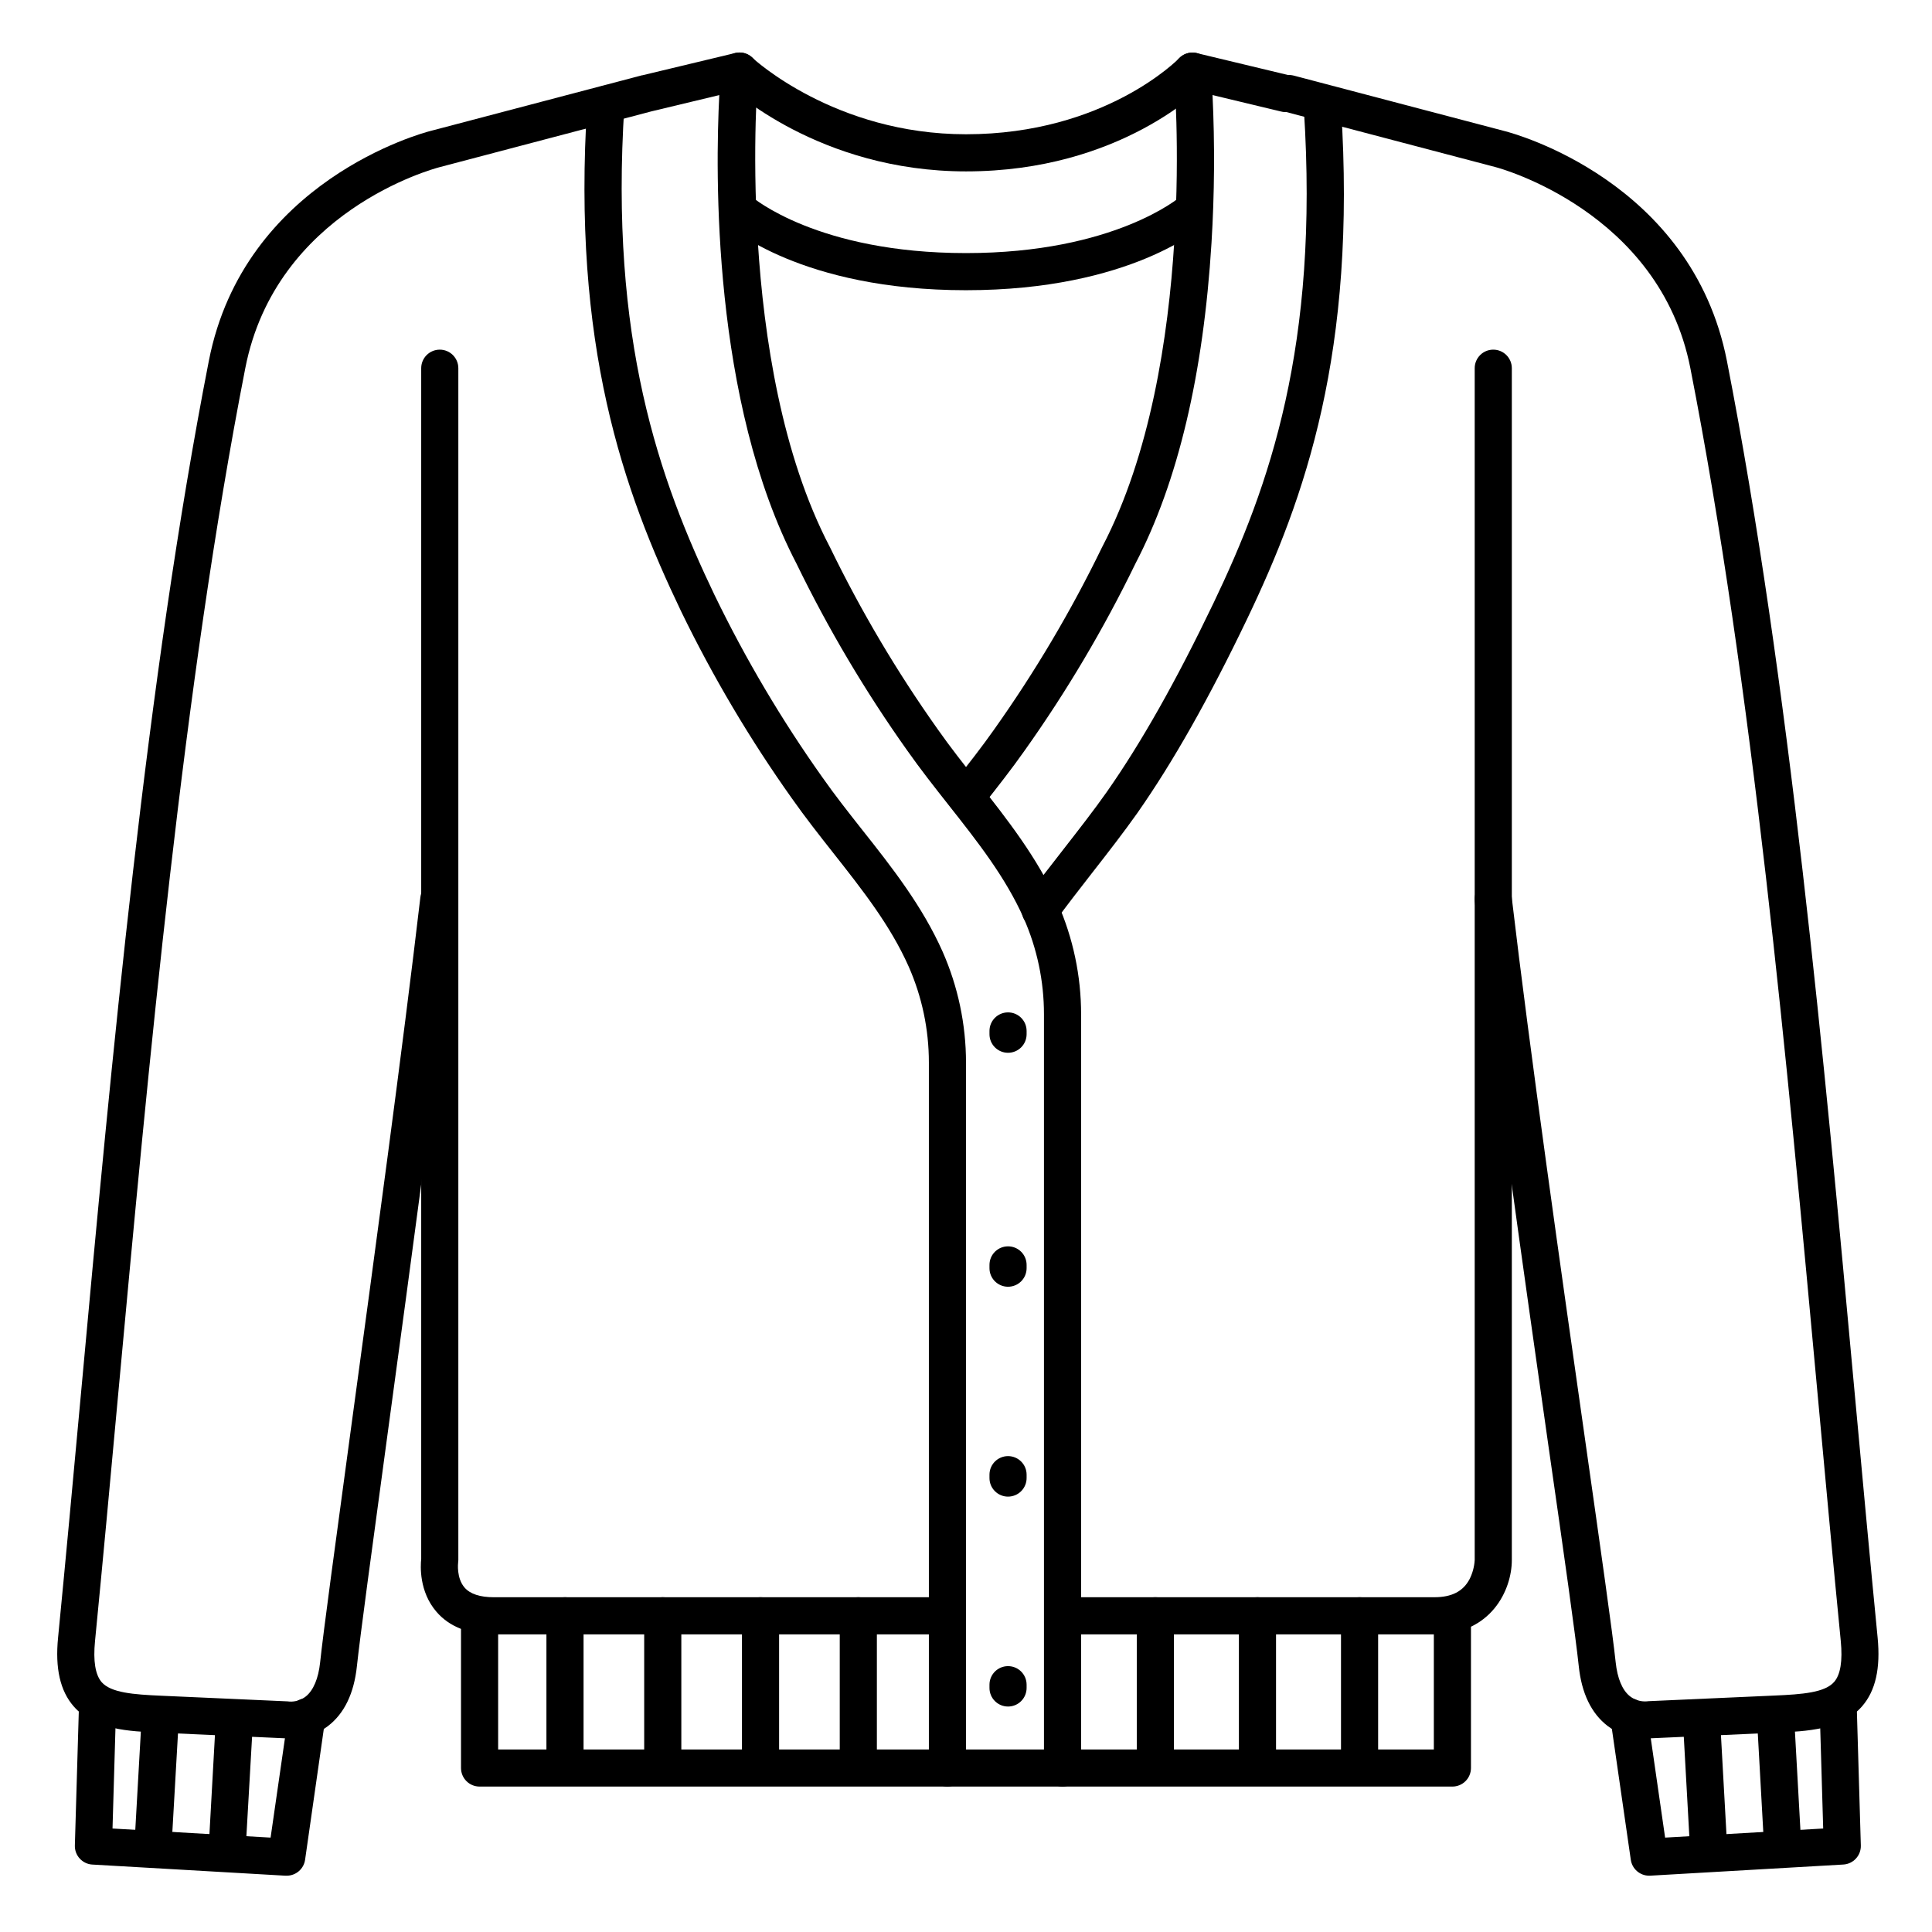
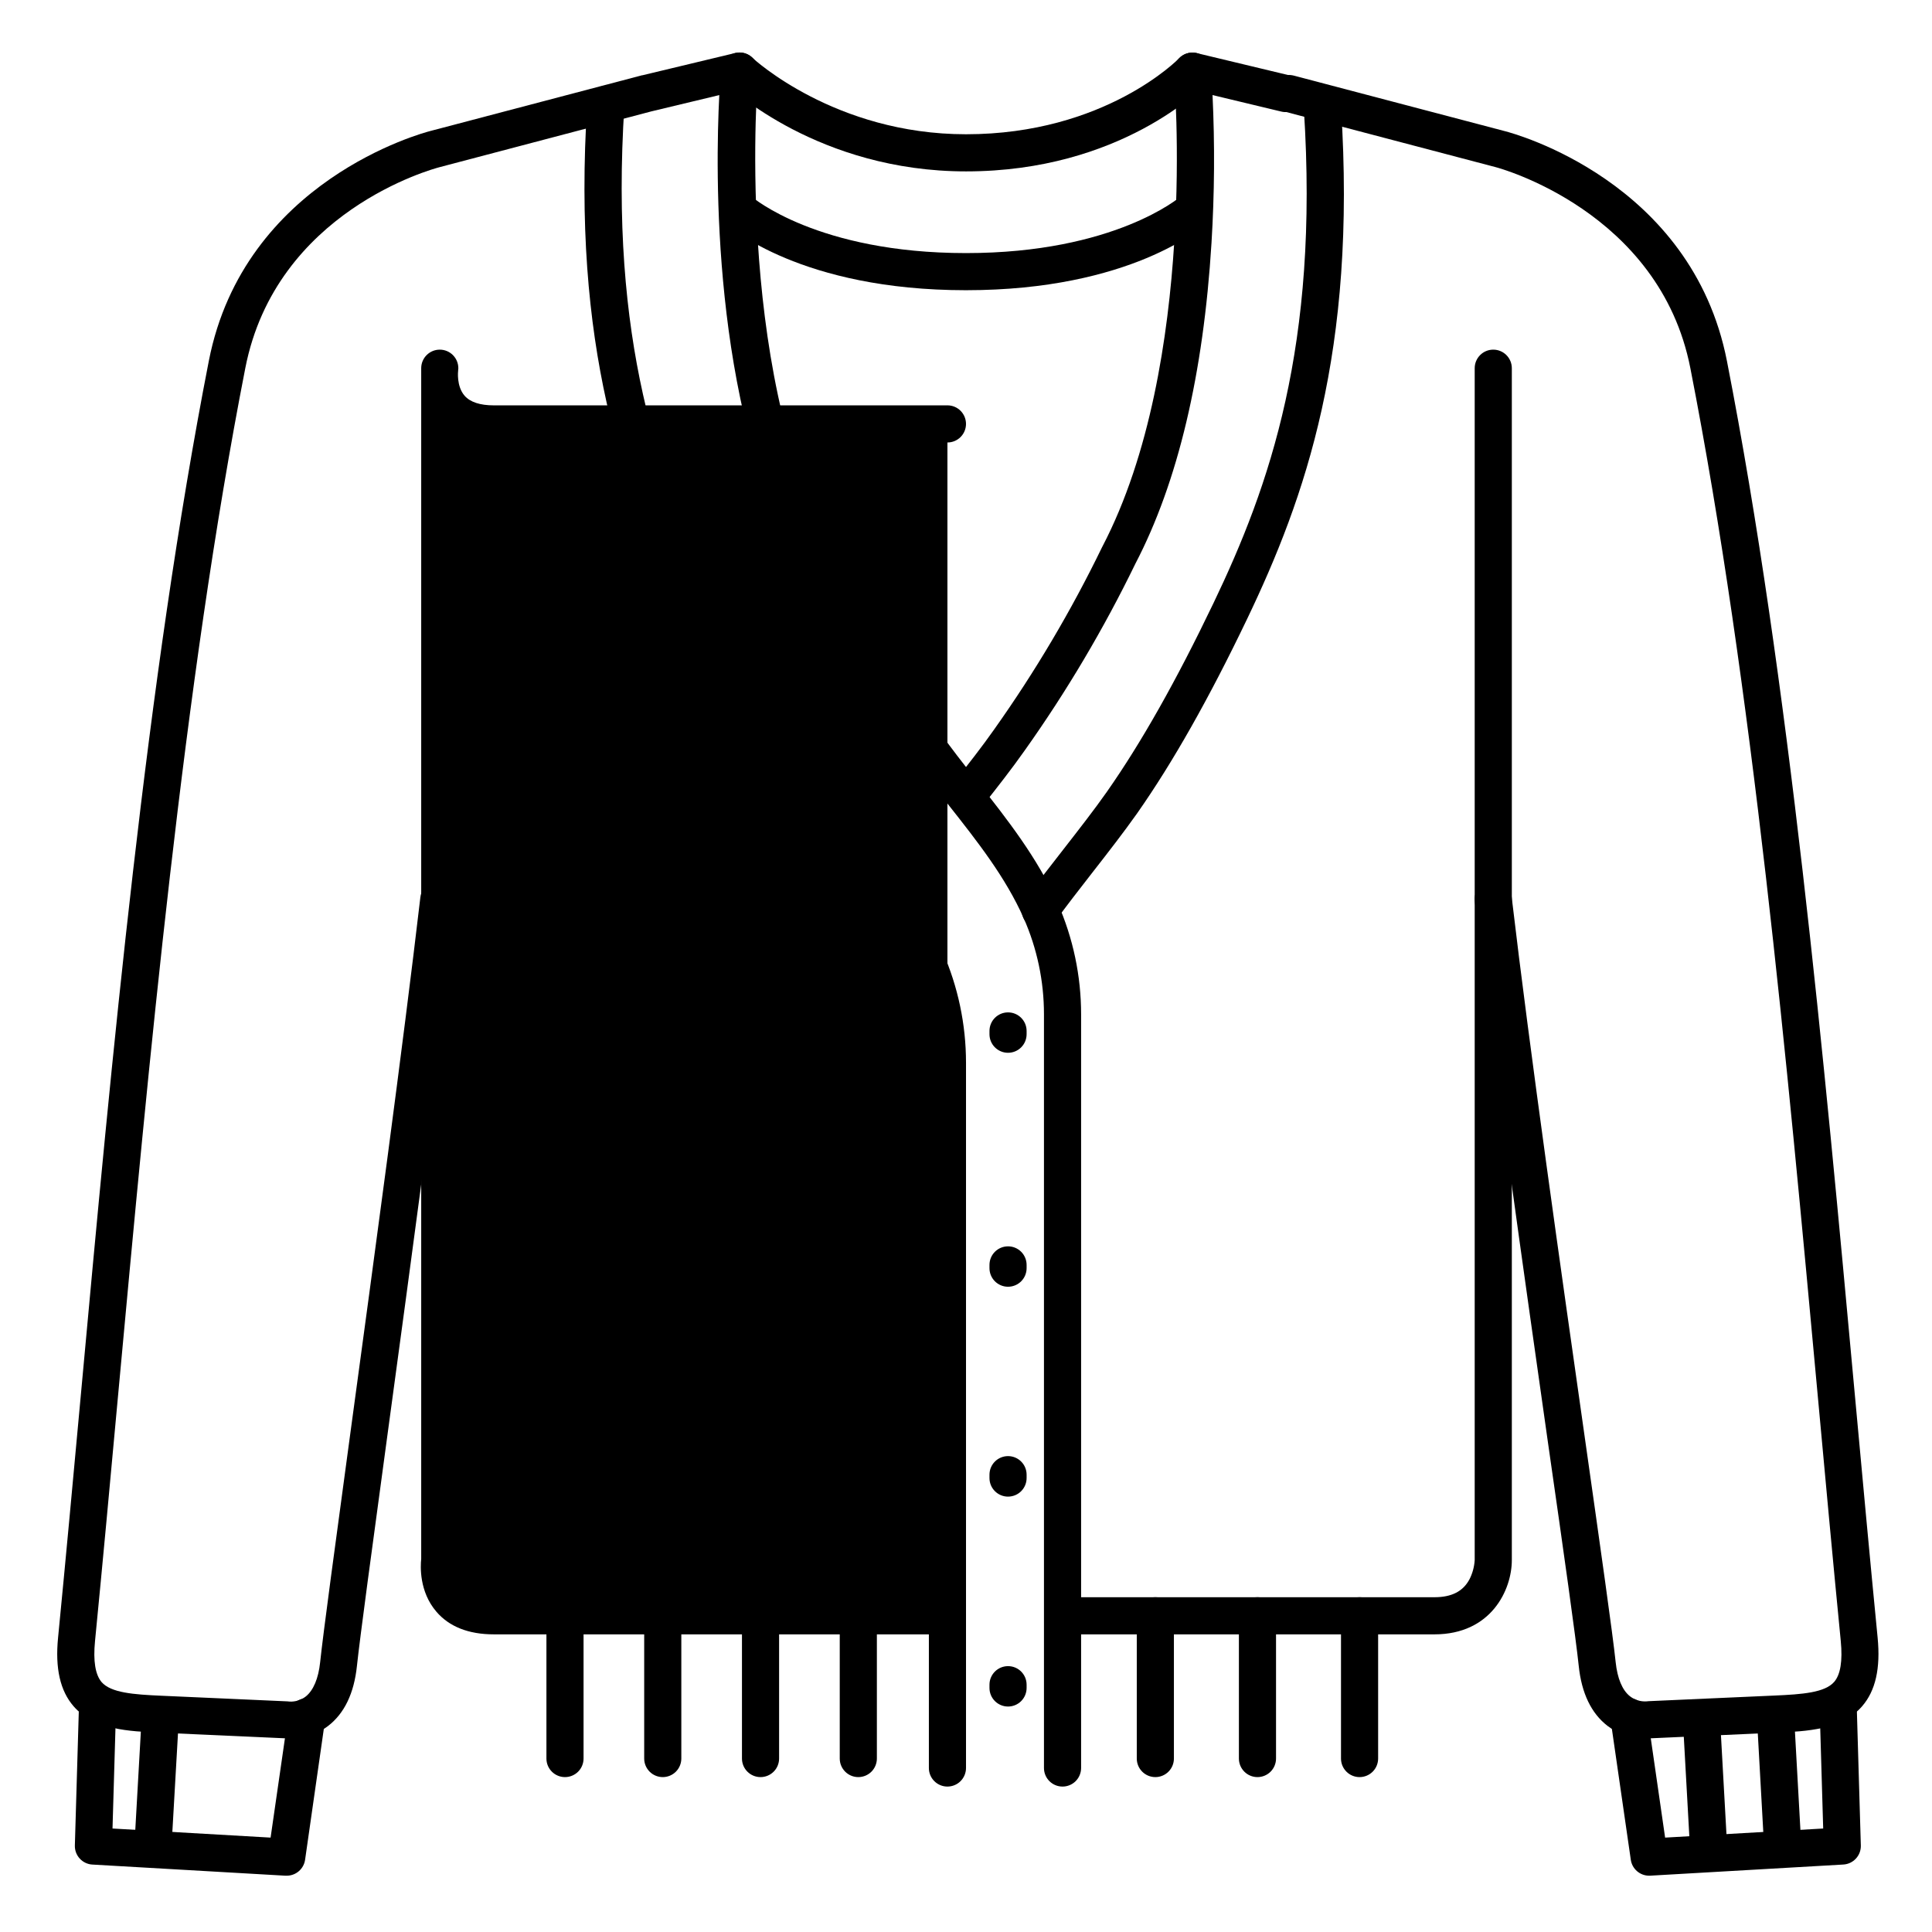
<svg xmlns="http://www.w3.org/2000/svg" fill="#000000" width="800px" height="800px" version="1.1" viewBox="144 144 512 512">
  <g>
-     <path d="m395.08 577.12h-120.21c-6.672 0-11.809-2.016-15.223-6.004-4.586-5.332-4.231-12.094-4.023-13.984v-315.55c0-2.719 2.203-4.922 4.922-4.922 2.715 0 4.918 2.203 4.918 4.922v315.86c0 0.246-0.02 0.488-0.059 0.73 0 0-0.492 4.035 1.73 6.574 1.484 1.684 4.082 2.539 7.734 2.539l120.21-0.004c2.719 0 4.922 2.203 4.922 4.922s-2.203 4.918-4.922 4.918z" />
+     <path d="m395.08 577.12h-120.21c-6.672 0-11.809-2.016-15.223-6.004-4.586-5.332-4.231-12.094-4.023-13.984v-315.55c0-2.719 2.203-4.922 4.922-4.922 2.715 0 4.918 2.203 4.918 4.922c0 0.246-0.02 0.488-0.059 0.73 0 0-0.492 4.035 1.73 6.574 1.484 1.684 4.082 2.539 7.734 2.539l120.21-0.004c2.719 0 4.922 2.203 4.922 4.922s-2.203 4.918-4.922 4.918z" />
    <path d="m524.15 577.12h-98.133c-2.719 0-4.922-2.199-4.922-4.918s2.203-4.922 4.922-4.922h98.133c4.555 0 7.586-1.555 9.277-4.754l0.004 0.004c0.801-1.586 1.27-3.316 1.379-5.09v-315.86c0-2.719 2.199-4.922 4.918-4.922s4.922 2.203 4.922 4.922v315.86c0 7.875-5.461 19.68-20.5 19.68z" />
    <path d="m425.58 617.46c-2.715 0-4.918-2.203-4.918-4.922v-199.75c0.004-8.758-1.82-17.422-5.356-25.434-4.832-10.883-12.191-20.223-19.984-30.102-3.66-4.644-7.438-9.445-10.914-14.387-11.125-15.664-20.938-32.223-29.332-49.504-22.434-43.051-21.5-103.88-20.457-124.16l-18.047 4.328-56.039 14.762c-1.789 0.461-43.395 11.68-51.523 53.254-16.453 84.055-25.586 184.18-33.742 272.51-2.078 22.633-4.035 43.926-6.09 64.887-0.512 5.234 0.078 8.855 1.742 10.824 2.469 2.832 8.383 3.297 15.852 3.621 5.902 0.246 11.297 0.5 16.727 0.746 5.434 0.246 10.824 0.5 16.66 0.746l0.004-0.004c0.184 0.008 0.367 0.027 0.551 0.059 1.574 0.086 3.129-0.406 4.367-1.387 1.969-1.605 3.305-4.723 3.758-9.023 0.809-7.684 4.055-31.578 8.156-61.824 6.129-45.125 13.777-101.29 18.41-140.94h0.004c0.148-1.297 0.812-2.481 1.836-3.293 1.023-0.809 2.328-1.18 3.625-1.027 2.699 0.316 4.633 2.762 4.32 5.461-4.703 39.723-12.34 95.902-18.473 141.08-4.094 30.168-7.332 54.004-8.129 61.531-0.758 7.223-3.324 12.566-7.637 15.883l0.004-0.004c-3.269 2.484-7.348 3.652-11.434 3.277l-16.5-0.746c-5.391-0.246-10.824-0.5-16.66-0.746-8.168-0.355-17.426-0.746-22.859-6.996-3.562-4.102-4.922-10.055-4.113-18.195 2.047-20.93 4.004-42.254 6.082-64.824 8.125-88.566 17.336-188.93 33.879-273.56 9.348-47.762 56.707-60.379 58.715-60.891l56.09-14.762h0.098l24.602-5.902h-0.004c1.539-0.371 3.164 0.023 4.363 1.059 1.199 1.031 1.828 2.582 1.688 4.156-0.07 0.766-6.434 76.918 18.961 125.6h0.004c0.027 0.051 0.055 0.098 0.078 0.148 8.164 16.832 17.707 32.961 28.535 48.219 3.305 4.715 7.008 9.406 10.578 13.934 7.824 9.93 15.91 20.191 21.254 32.207v-0.004c4.082 9.273 6.191 19.293 6.191 29.422v199.75c0 1.305-0.52 2.555-1.441 3.481-0.922 0.922-2.176 1.441-3.481 1.441z" />
    <path d="m219.93 641.08h-0.285l-51.168-2.953v0.004c-2.664-0.156-4.719-2.402-4.637-5.07l1.074-36.594c0.039-1.305 0.594-2.543 1.543-3.438 0.949-0.895 2.215-1.379 3.519-1.34 2.719 0.078 4.856 2.344 4.777 5.062l-0.934 31.824 41.891 2.41 4.723-32.699c0.387-2.691 2.883-4.555 5.574-4.168 2.688 0.391 4.555 2.887 4.164 5.574l-5.32 37.168c-0.352 2.441-2.457 4.246-4.922 4.219z" />
    <path d="m579.98 604.73c-3.598 0.012-7.098-1.164-9.961-3.348-4.309-3.316-6.887-8.66-7.637-15.883-0.746-7.223-3.938-29.883-8.059-58.52-6.199-43.672-14.711-103.47-19.492-144.12-0.316-2.699 1.621-5.144 4.32-5.461 2.699-0.312 5.144 1.621 5.461 4.32 4.762 40.531 13.254 100.27 19.465 143.88 4.082 28.742 7.312 51.434 8.09 58.883 0.453 4.301 1.75 7.418 3.758 9.023 1.262 0.996 2.852 1.484 4.457 1.375 0.152-0.031 0.305-0.047 0.461-0.047 5.902-0.246 11.266-0.492 16.66-0.746 5.391-0.254 10.824-0.5 16.727-0.746 7.469-0.324 13.383-0.789 15.844-3.621 1.672-1.918 2.262-5.551 1.75-10.824-2.055-20.961-4.016-42.312-6.09-64.887-8.137-88.297-17.316-188.42-33.77-272.43-8.156-41.73-51.059-53.137-51.492-53.254l-56.09-14.762c-2.629-0.688-4.203-3.379-3.512-6.012 0.688-2.629 3.379-4.203 6.012-3.512l56.09 14.762c1.969 0.512 49.34 13.125 58.688 60.891 16.508 84.543 25.719 184.91 33.848 273.47 2.078 22.574 4.035 43.895 6.082 64.824 0.797 8.137-0.551 14.09-4.113 18.195-5.434 6.25-14.691 6.641-22.859 6.996-5.902 0.246-11.266 0.5-16.66 0.746l-16.5 0.746c-0.328 0.004-0.84 0.062-1.477 0.062z" />
    <path d="m581.05 641.08c-2.445 0-4.523-1.797-4.871-4.219l-5.371-37.164v-0.004c-0.391-2.688 1.477-5.184 4.168-5.574 2.688-0.387 5.184 1.477 5.574 4.168l4.723 32.699 41.891-2.41-0.938-31.773c-0.078-2.719 2.059-4.984 4.777-5.062 2.719-0.082 4.984 2.059 5.062 4.777l1.074 36.543c0.078 2.664-1.977 4.906-4.637 5.059l-51.168 2.953z" />
-     <path d="m528.9 617.46h-257.81c-2.719 0-4.918-2.203-4.918-4.922v-40.344c0-2.719 2.199-4.922 4.918-4.922s4.922 2.203 4.922 4.922v35.426h247.97v-35.426c0-2.719 2.203-4.922 4.918-4.922 2.719 0 4.922 2.203 4.922 4.922v40.344c0 1.305-0.52 2.555-1.441 3.481-0.922 0.922-2.176 1.441-3.481 1.441z" />
    <path d="m395.08 617.46c-2.719 0-4.918-2.203-4.918-4.922v-186.96c0.004-8.758-1.82-17.422-5.356-25.438-4.84-10.883-12.191-20.223-19.984-30.102-3.66-4.644-7.438-9.445-10.914-14.387v0.004c-11.145-15.684-20.969-32.266-29.371-49.574-15.371-32.039-29.027-70.602-24.906-134.69 0.086-1.305 0.684-2.523 1.664-3.387 0.984-0.863 2.266-1.301 3.57-1.219 2.719 0.176 4.781 2.519 4.606 5.234-3.984 61.844 9.152 98.934 23.949 129.8h0.004c8.164 16.832 17.707 32.961 28.535 48.215 3.305 4.715 7.008 9.406 10.578 13.934 7.871 9.93 15.91 20.191 21.254 32.207 4.086 9.266 6.203 19.277 6.211 29.402v186.96c0 1.305-0.52 2.555-1.441 3.481-0.922 0.922-2.176 1.441-3.481 1.441z" />
    <path d="m400.49 359.53c-1.887 0-3.602-1.078-4.426-2.769-0.824-1.695-0.605-3.711 0.559-5.191l0.336-0.422c3.57-4.527 7.262-9.211 10.566-13.922v-0.004c10.824-15.258 20.371-31.383 28.535-48.215 0.023-0.051 0.047-0.102 0.078-0.148 25.445-48.699 19.051-124.8 18.961-125.57-0.137-1.574 0.492-3.125 1.691-4.156 1.199-1.035 2.82-1.426 4.363-1.059l24.602 5.902-0.004 0.004c1.293 0.281 2.418 1.07 3.121 2.191 0.703 1.121 0.922 2.481 0.613 3.766-0.309 1.285-1.125 2.394-2.258 3.074-1.137 0.676-2.5 0.871-3.777 0.531l-18.117-4.348c0.617 13.047 0.523 26.117-0.273 39.152-2.137 34.832-8.914 63.438-20.164 85.02-8.395 17.281-18.207 33.84-29.332 49.504-3.465 4.922-7.242 9.73-10.902 14.367l-0.324 0.422c-0.934 1.18-2.348 1.867-3.848 1.871z" />
    <path d="m419.68 390.16c-1.848-0.004-3.539-1.039-4.383-2.684-0.84-1.645-0.688-3.625 0.398-5.121 3-4.144 6.562-8.707 10.008-13.125 4.055-5.207 8.254-10.586 11.602-15.352 9.141-13.039 18.391-29.41 28.301-50.086 14.824-30.926 27.98-68.184 23.938-130.79-0.176-2.715 1.887-5.059 4.606-5.234 2.715-0.172 5.059 1.887 5.234 4.606 4.184 64.855-9.496 103.54-24.895 135.68-10.145 21.156-19.68 37.992-29.125 51.473-3.484 4.922-7.766 10.461-11.898 15.742-3.387 4.348-6.887 8.855-9.789 12.84l-0.004 0.004c-0.922 1.285-2.41 2.047-3.992 2.047z" />
    <path d="m411.14 485c-2.715 0-4.918-2.203-4.918-4.918v-0.867c0-2.719 2.203-4.922 4.918-4.922 2.719 0 4.922 2.203 4.922 4.922v0.867c0 1.305-0.52 2.555-1.441 3.477-0.922 0.922-2.176 1.441-3.481 1.441z" />
    <path d="m411.14 423c-2.715 0-4.918-2.203-4.918-4.918v-0.867c0-2.719 2.203-4.922 4.918-4.922 2.719 0 4.922 2.203 4.922 4.922v0.867c0 1.305-0.52 2.555-1.441 3.477-0.922 0.922-2.176 1.441-3.481 1.441z" />
    <path d="m411.14 540.62c-2.715 0-4.918-2.203-4.918-4.918v-0.895c0-2.719 2.203-4.922 4.918-4.922 2.719 0 4.922 2.203 4.922 4.922v0.867-0.004c0.008 1.312-0.508 2.57-1.434 3.5-0.922 0.93-2.176 1.449-3.488 1.449z" />
    <path d="m411.14 596.25c-2.715 0-4.918-2.203-4.918-4.922v-0.867c0-2.715 2.203-4.918 4.918-4.918 2.719 0 4.922 2.203 4.922 4.918v0.867c0 1.305-0.52 2.555-1.441 3.481-0.922 0.922-2.176 1.441-3.481 1.441z" />
    <path d="m400 189.42c-38.918 0-62.445-22.07-63.43-23.016-1.965-1.879-2.035-4.992-0.156-6.957 1.875-1.965 4.992-2.035 6.953-0.156 0.309 0.285 21.887 20.289 56.633 20.289 36.832 0 56.273-19.926 56.461-20.121 1.875-1.969 4.988-2.043 6.957-0.168s2.043 4.988 0.168 6.957c-0.906 0.941-22.594 23.172-63.586 23.172z" />
    <path d="m400 220.91c-43.719 0-62.66-16.809-63.449-17.516-2.016-1.824-2.168-4.938-0.34-6.953 1.824-2.012 4.938-2.164 6.953-0.34 0.273 0.207 17.473 14.969 56.836 14.969 39.359 0 56.668-14.82 56.848-14.977h-0.004c0.969-0.875 2.246-1.332 3.551-1.266 1.301 0.066 2.527 0.645 3.402 1.613 1.824 2.016 1.668 5.129-0.352 6.953-0.785 0.707-19.727 17.516-63.445 17.516z" />
    <path d="m345.55 614.95c-2.719 0-4.922-2.203-4.922-4.922v-37.824c0-2.719 2.203-4.922 4.922-4.922 2.715 0 4.918 2.203 4.918 4.922v37.824c0 1.305-0.516 2.559-1.441 3.481-0.922 0.922-2.172 1.441-3.477 1.441z" />
    <path d="m371.46 614.95c-2.715 0-4.918-2.203-4.918-4.922v-37.824c0-2.719 2.203-4.922 4.918-4.922 2.719 0 4.922 2.203 4.922 4.922v37.824c0 1.305-0.52 2.559-1.441 3.481s-2.176 1.441-3.481 1.441z" />
    <path d="m293.73 614.95c-2.719 0-4.922-2.203-4.922-4.922v-37.824c0-2.719 2.203-4.922 4.922-4.922s4.918 2.203 4.918 4.922v37.824c0 1.305-0.516 2.559-1.438 3.481-0.926 0.922-2.176 1.441-3.481 1.441z" />
    <path d="m319.64 614.95c-2.719 0-4.922-2.203-4.922-4.922v-37.824c0-2.719 2.203-4.922 4.922-4.922 2.715 0 4.918 2.203 4.918 4.922v37.824c0 1.305-0.52 2.559-1.441 3.481s-2.172 1.441-3.477 1.441z" />
    <path d="m504.3 614.95c-2.719 0-4.922-2.203-4.922-4.922v-37.824c0-2.719 2.203-4.922 4.922-4.922 2.715 0 4.918 2.203 4.918 4.922v37.824c0 1.305-0.52 2.559-1.441 3.481s-2.172 1.441-3.477 1.441z" />
    <path d="m477.24 614.95c-2.715 0-4.918-2.203-4.918-4.922v-37.824c0-2.719 2.203-4.922 4.918-4.922 2.719 0 4.922 2.203 4.922 4.922v37.824c0 1.305-0.52 2.559-1.441 3.481s-2.176 1.441-3.481 1.441z" />
    <path d="m450.18 614.95c-2.719 0-4.922-2.203-4.922-4.922v-37.824c0-2.719 2.203-4.922 4.922-4.922 2.715 0 4.918 2.203 4.918 4.922v37.824c0 1.305-0.516 2.559-1.441 3.481-0.922 0.922-2.172 1.441-3.477 1.441z" />
    <path d="m616.4 637.55c-2.613 0.008-4.777-2.035-4.922-4.644l-1.859-33.406c-0.152-2.715 1.926-5.043 4.644-5.195 2.715-0.152 5.043 1.93 5.195 4.644l1.859 33.406c0.152 2.715-1.922 5.035-4.633 5.188z" />
    <path d="m596.8 638.65c-2.613 0.004-4.773-2.035-4.922-4.644l-1.859-33.406c-0.152-2.719 1.926-5.043 4.644-5.195s5.043 1.926 5.195 4.644l1.859 33.406c0.152 2.711-1.922 5.031-4.633 5.188z" />
    <path d="m184.58 637.55h-0.285c-2.715-0.152-4.789-2.473-4.637-5.184l1.891-33.418c0.07-1.305 0.66-2.527 1.637-3.398 0.973-0.871 2.254-1.316 3.559-1.246 2.715 0.152 4.797 2.481 4.644 5.195l-1.91 33.406c-0.145 2.602-2.293 4.641-4.898 4.644z" />
-     <path d="m204.23 638.65h-0.285c-2.711-0.152-4.785-2.473-4.633-5.184l1.859-33.406v-0.004c0.07-1.305 0.66-2.527 1.637-3.398 0.973-0.871 2.254-1.316 3.559-1.246 2.715 0.152 4.797 2.481 4.644 5.195l-1.91 33.398c-0.145 2.59-2.277 4.621-4.871 4.644z" />
  </g>
</svg>